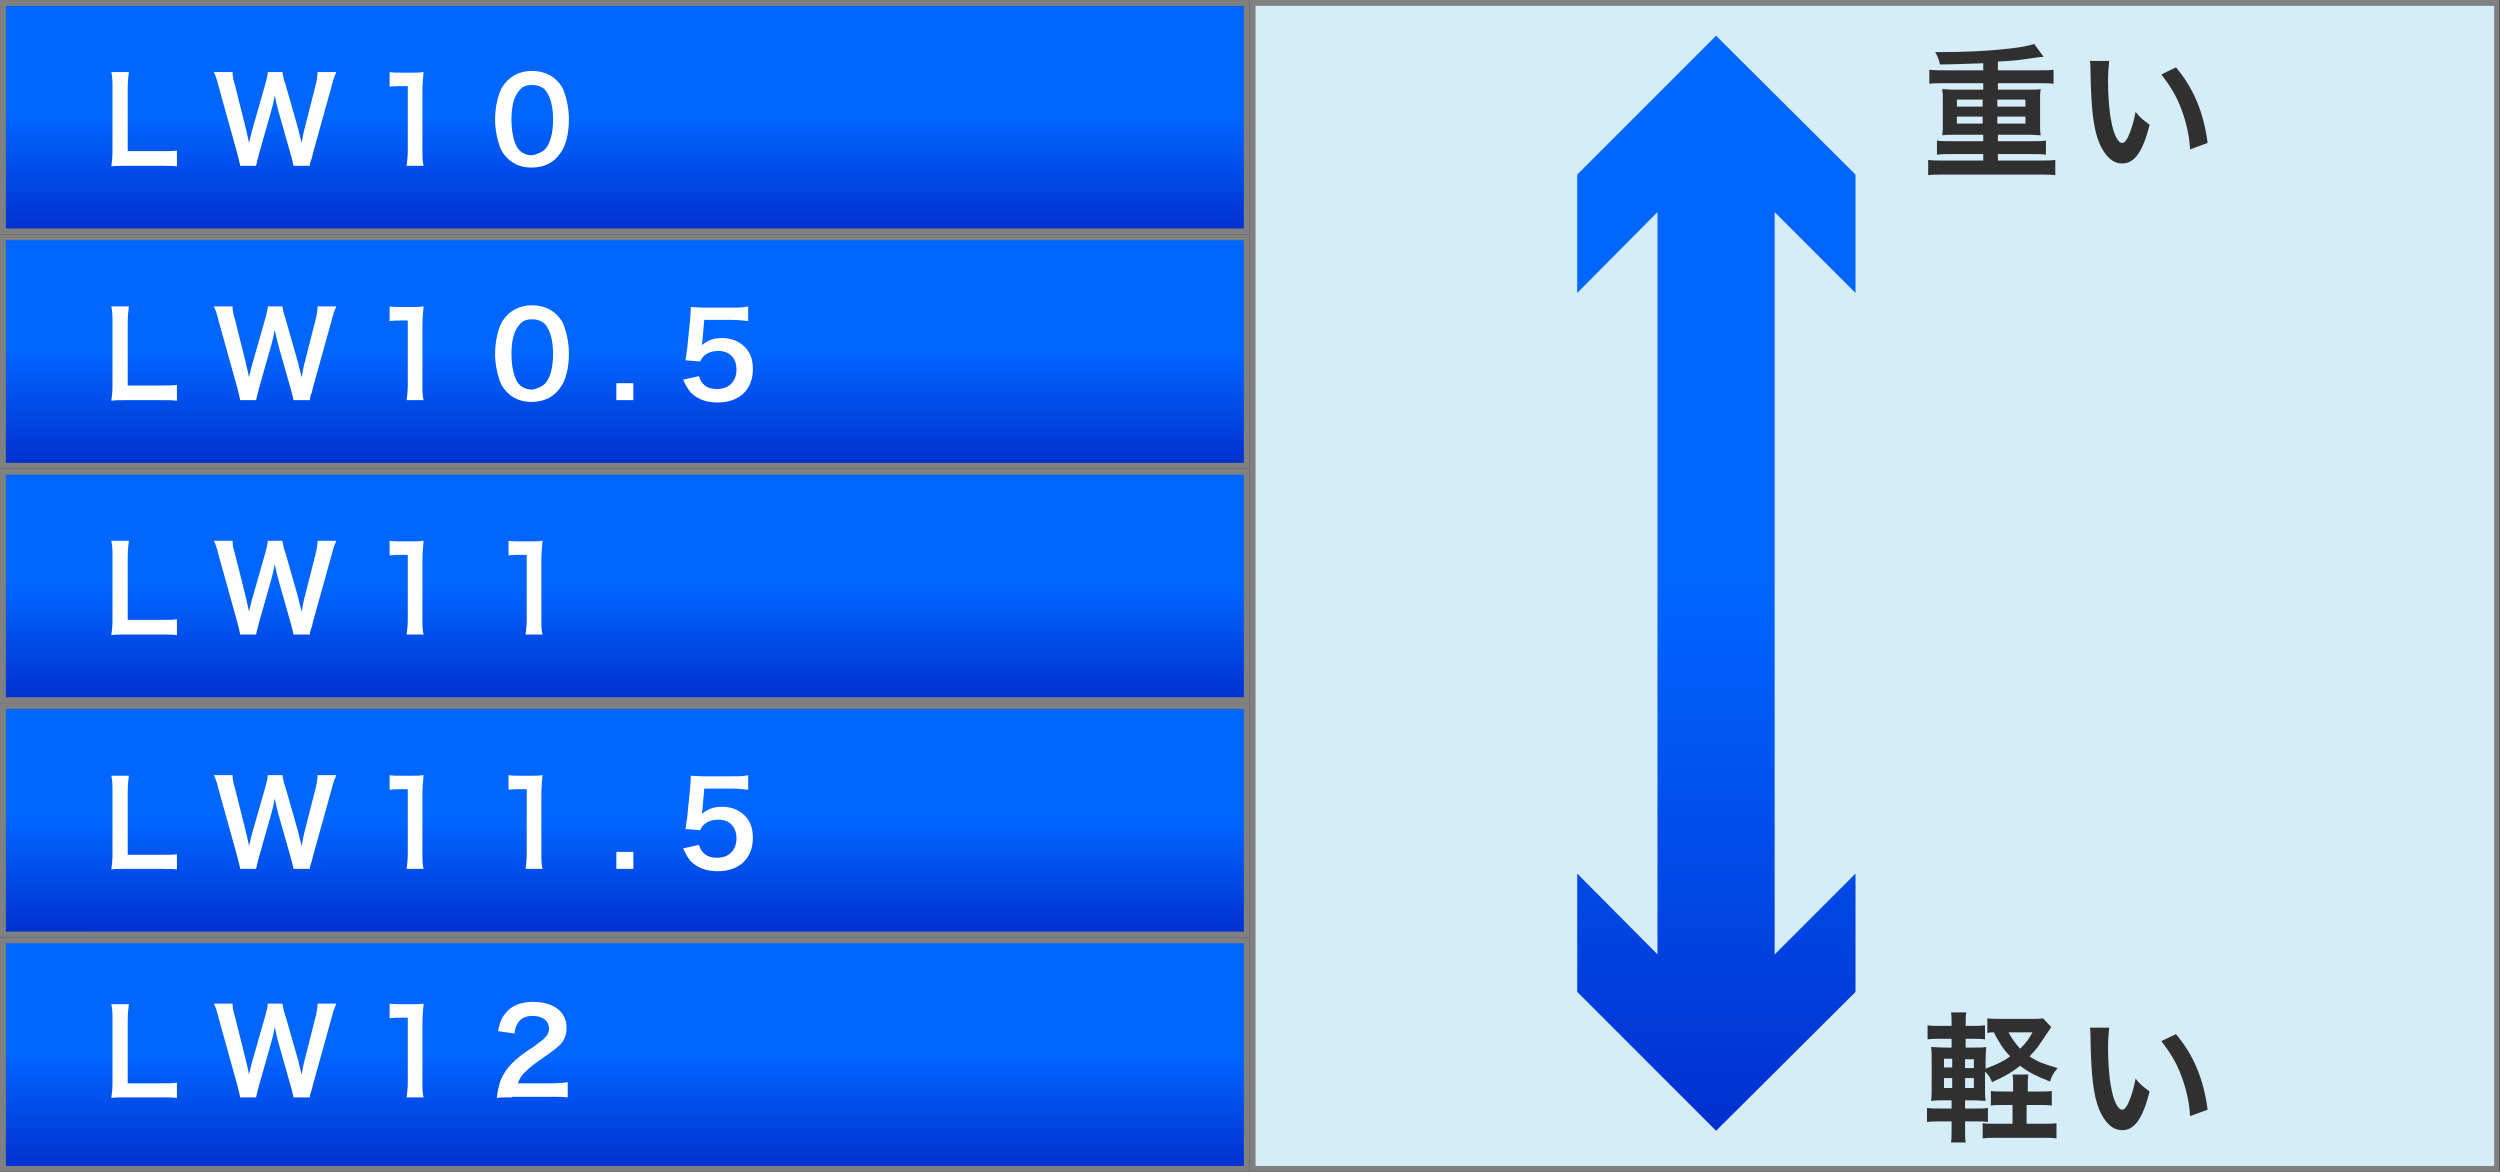
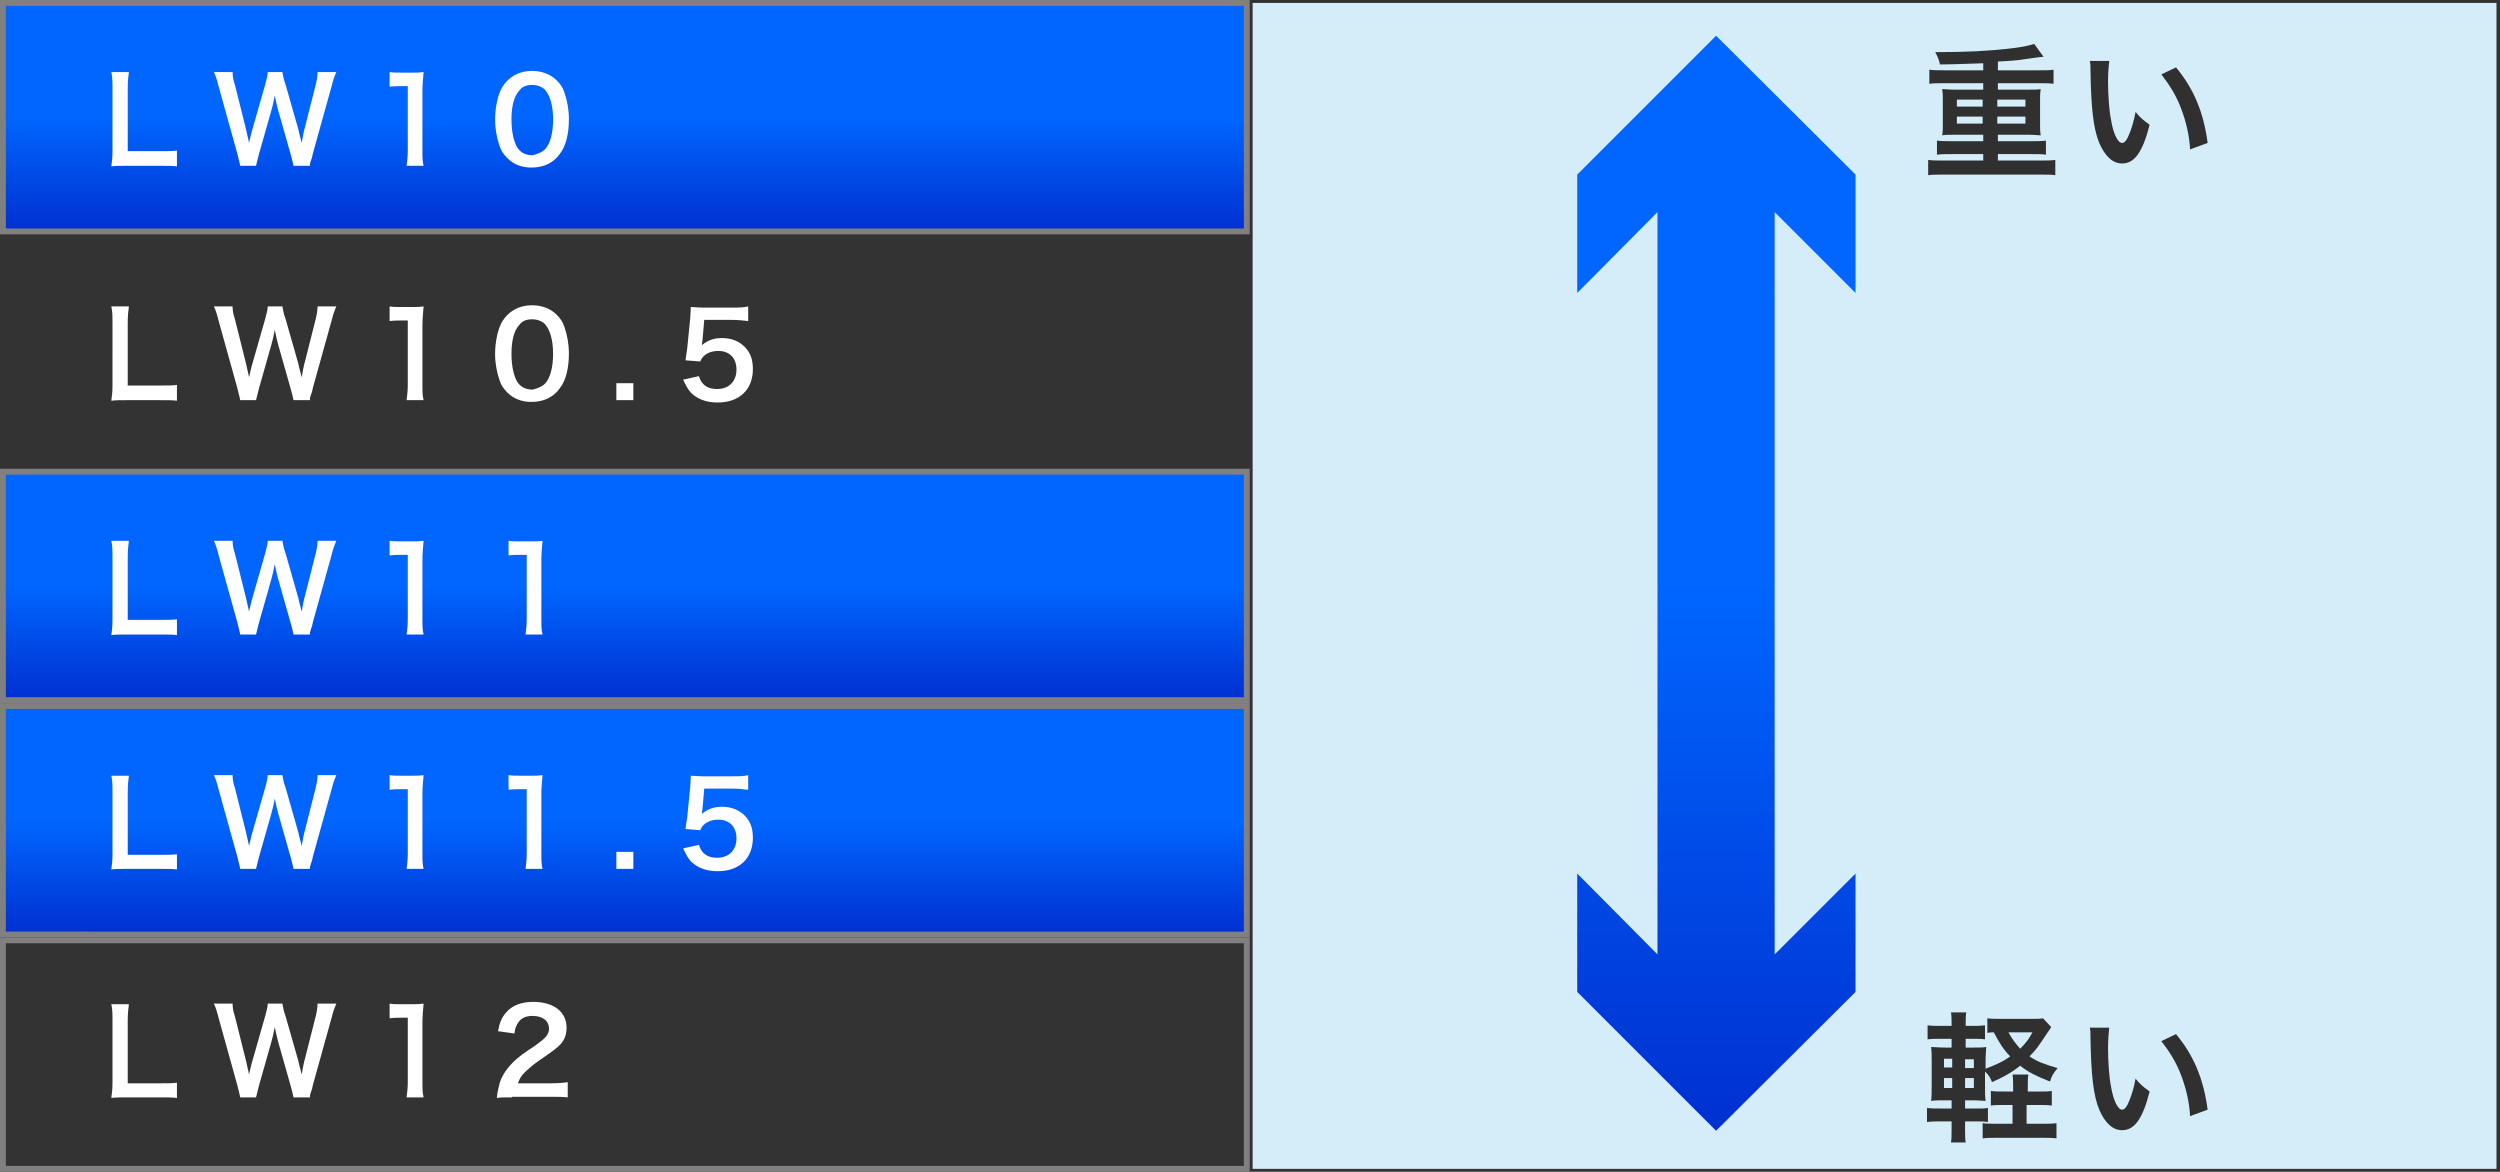
<svg xmlns="http://www.w3.org/2000/svg" width="426.7" height="200">
  <rect width="100%" height="100%" fill="#333333" stroke="none" />
  <linearGradient id="a" gradientUnits="userSpaceOnUse" x1="106.667" y1="39.5" x2="106.667" y2=".5">
    <stop offset="0" stop-color="#0030d0" />
    <stop offset=".5" stop-color="#06f" />
    <stop offset="1" stop-color="#06f" />
  </linearGradient>
  <path fill="url(#a)" d="M.5.5h212.3v39H.5z" />
  <path fill="gray" d="M212.3 1v38H1V1h211.3m1-1H0v40h213.3V0z" />
  <linearGradient id="b" gradientUnits="userSpaceOnUse" x1="106.667" y1="79.5" x2="106.667" y2="40.5">
    <stop offset="0" stop-color="#0030d0" />
    <stop offset=".5" stop-color="#06f" />
    <stop offset="1" stop-color="#06f" />
  </linearGradient>
-   <path fill="url(#b)" d="M.5 40.5h212.3v39H.5z" />
-   <path fill="gray" d="M212.3 41v38H1V41h211.3m1-1H0v40h213.3V40z" />
  <linearGradient id="c" gradientUnits="userSpaceOnUse" x1="106.667" y1="119.5" x2="106.667" y2="80.5">
    <stop offset="0" stop-color="#0030d0" />
    <stop offset=".5" stop-color="#06f" />
    <stop offset="1" stop-color="#06f" />
  </linearGradient>
  <path fill="url(#c)" d="M.5 80.5h212.3v39H.5z" />
  <path fill="gray" d="M212.3 81v38H1V81h211.3m1-1H0v40h213.3V80z" />
  <path fill="#D5EDF9" d="M213.8.5h212.3v199H213.8z" />
-   <path fill="gray" d="M425.7 1v198H214.3V1h211.4m1-1H213.3v200h213.3V0h.1z" />
  <linearGradient id="d" gradientUnits="userSpaceOnUse" x1="106.667" y1="159.5" x2="106.667" y2="120.5">
    <stop offset="0" stop-color="#0030d0" />
    <stop offset=".5" stop-color="#06f" />
    <stop offset="1" stop-color="#06f" />
  </linearGradient>
  <path fill="url(#d)" d="M.5 120.5h212.3v39H.5z" />
  <path fill="gray" d="M212.3 121v38H1v-38h211.3m1-1H0v40h213.3v-40z" />
  <linearGradient id="e" gradientUnits="userSpaceOnUse" x1="106.667" y1="199.5" x2="106.667" y2="160.5">
    <stop offset="0" stop-color="#0030d0" />
    <stop offset=".5" stop-color="#06f" />
    <stop offset="1" stop-color="#06f" />
  </linearGradient>
-   <path fill="url(#e)" d="M.5 160.5h212.3v39H.5z" />
  <path fill="gray" d="M212.3 161v38H1v-38h211.3m1-1H0v40h213.3v-40z" />
  <path d="M30.2 28.4c-.7-.1-1.4-.1-2.8-.1h-5.9c-1.1 0-1.8 0-2.5.1.1-.7.2-1.5.2-2.6V15.3c0-1.4 0-2.1-.2-3h3c-.1.8-.2 1.5-.2 2.9v10.6h5.6c1.4 0 2 0 2.8-.1v2.7zm19.9-.1c-.1-.5-.3-1.3-.5-2l-2.1-7.4c-.2-.8-.4-1.5-.6-2.6-.2 1.1-.4 1.9-.6 2.6l-2.1 7.4c-.2.9-.4 1.5-.5 2H41c-.1-.5-.1-.5-.5-2.1l-3.2-11.5c-.3-1.2-.5-1.8-.8-2.4h3.2c0 .7.1 1.3.4 2.2l1.9 7.6c.1.6.4 1.6.5 2.3.3-1.2.4-1.8.6-2.4l2.2-7.7c.2-.8.4-1.5.4-2h2.5c.1.5.2 1.3.5 2l2.2 7.7c.1.5.2.9.6 2.4.1-.5.1-.5.2-1.2.1-.3.2-1.1.3-1.3l1.9-7.5c.2-.8.3-1.6.3-2.1h3.2c-.3.7-.5 1.2-.8 2.4l-3.2 11.5c-.1.6-.2.9-.3 1.1-.2.6-.2.6-.2 1h-2.8zm19.3 0c.1-.8.2-1.6.2-2.6v-11h-1c-.7 0-1.3 0-2.1.1v-2.5c.6.1 1.1.1 2 .1h1.8c1 0 1.3 0 2-.1-.1 1.2-.2 2.1-.2 3.3v10.1c0 1.1 0 1.8.2 2.6h-2.9zM86.6 27c-.6-.6-1.1-1.3-1.3-2-.5-1.4-.8-3-.8-4.6 0-2.1.5-4.3 1.2-5.5 1.1-1.8 2.9-2.8 5.1-2.8 1.7 0 3.2.6 4.2 1.6.6.6 1.1 1.3 1.3 2 .5 1.4.8 3 .8 4.6 0 2.5-.5 4.6-1.5 5.9-1.1 1.6-2.8 2.4-4.9 2.4-1.6 0-3-.5-4.1-1.6zm6.4-1.5c.9-.9 1.4-2.8 1.4-5.1s-.5-4.1-1.4-5.1c-.5-.5-1.3-.8-2.2-.8-1 0-1.7.3-2.2 1-.9 1-1.3 2.7-1.3 4.9 0 2.1.4 3.8 1 4.8.6.9 1.5 1.3 2.6 1.3.8-.2 1.6-.5 2.1-1zM30.2 68.4c-.7-.1-1.4-.1-2.8-.1h-5.9c-1.1 0-1.8 0-2.5.1.1-.7.2-1.5.2-2.6V55.3c0-1.4 0-2.1-.2-3h3c-.1.8-.2 1.5-.2 2.9v10.6h5.6c1.4 0 2 0 2.8-.1v2.7zm19.9-.1c-.1-.5-.3-1.3-.5-2l-2.1-7.4c-.2-.8-.4-1.5-.6-2.6-.2 1.1-.4 1.9-.6 2.6l-2.1 7.4c-.2.9-.4 1.5-.5 2H41c-.1-.5-.1-.5-.5-2.1l-3.2-11.5c-.3-1.2-.5-1.8-.8-2.4h3.2c0 .7.1 1.3.4 2.2l1.9 7.6c.1.6.4 1.6.5 2.3.3-1.2.4-1.8.6-2.4l2.2-7.7c.2-.8.4-1.5.4-2h2.5c.1.5.2 1.3.5 2l2.2 7.7c.1.5.2.9.6 2.4.1-.5.1-.5.2-1.2.1-.3.2-1.1.3-1.3l1.9-7.5c.2-.8.3-1.6.3-2.1h3.2c-.3.7-.5 1.2-.8 2.4l-3.2 11.5c-.1.6-.2.9-.3 1.1-.2.6-.2.6-.2 1h-2.8zm19.3 0c.1-.8.2-1.6.2-2.6v-11h-1c-.7 0-1.3 0-2.1.1v-2.5c.6.1 1.1.1 2 .1h1.8c1 0 1.3 0 2-.1-.1 1.2-.2 2.1-.2 3.3v10.1c0 1.1 0 1.8.2 2.6h-2.9zM86.6 67c-.6-.6-1.1-1.3-1.3-2-.5-1.4-.8-3-.8-4.6 0-2.1.5-4.3 1.2-5.5 1.1-1.8 2.9-2.8 5.1-2.8 1.7 0 3.2.6 4.2 1.6.6.6 1.1 1.3 1.3 2 .5 1.4.8 3 .8 4.6 0 2.5-.5 4.6-1.5 5.9-1.1 1.6-2.8 2.4-4.9 2.4-1.6 0-3-.5-4.1-1.6zm6.4-1.5c.9-.9 1.4-2.8 1.4-5.1s-.5-4.1-1.4-5.1c-.5-.5-1.3-.8-2.2-.8-1 0-1.7.3-2.2 1-.9 1-1.3 2.7-1.3 4.9 0 2.1.4 3.8 1 4.8.6.9 1.5 1.3 2.6 1.3.8-.2 1.6-.5 2.1-1zm12.2 2.8v-2.9h2.9v2.9h-2.9zm14.1-4.1c.2.6.3.8.6 1.2.6.7 1.4 1 2.5 1 2 0 3.3-1.3 3.3-3.3 0-2-1.2-3.2-3.1-3.2-1 0-1.9.3-2.5.9-.3.3-.4.5-.6.9l-2.5-.2c.2-1.4.2-1.5.3-2.1l.5-5c0-.4.1-1 .1-2 .6 0 1.1.1 2.1.1h4.9c1.4 0 1.9 0 2.8-.2v2.5c-.9-.1-1.7-.2-2.8-.2h-4.7l-.3 3.5c0 .2-.1.4-.1.8 1-.8 2-1.2 3.4-1.2 1.6 0 2.9.5 3.9 1.5s1.4 2.2 1.4 3.8c0 3.5-2.3 5.7-6 5.7-2 0-3.5-.6-4.6-1.7-.5-.6-.8-1.1-1.3-2.2l2.7-.6zm-89.1 44.2c-.7-.1-1.4-.1-2.8-.1h-5.9c-1.1 0-1.8 0-2.5.1.1-.7.2-1.5.2-2.6V95.3c0-1.4 0-2.1-.2-3h3c-.1.8-.2 1.5-.2 2.9v10.6h5.6c1.4 0 2 0 2.8-.1v2.7zm19.9-.1c-.1-.5-.3-1.3-.5-2l-2.1-7.4c-.2-.8-.4-1.5-.6-2.6-.2 1.1-.4 1.9-.6 2.6l-2.1 7.4c-.2.9-.4 1.5-.5 2H41c-.1-.5-.1-.5-.5-2.1l-3.2-11.5c-.3-1.2-.5-1.8-.8-2.4h3.2c0 .7.1 1.3.4 2.2l1.9 7.6c.1.6.4 1.6.5 2.3.3-1.2.4-1.8.6-2.4l2.2-7.7c.2-.8.4-1.5.4-2h2.5c.1.5.2 1.3.5 2l2.2 7.7c.1.5.2.9.6 2.4.1-.5.1-.5.2-1.2.1-.3.2-1.1.3-1.3l1.9-7.5c.2-.8.3-1.6.3-2.1h3.2c-.3.7-.5 1.2-.8 2.4l-3.2 11.5c-.1.6-.2.9-.3 1.1-.2.6-.2.6-.2 1h-2.8zm19.3 0c.1-.8.2-1.6.2-2.6v-11h-1c-.7 0-1.3 0-2.1.1v-2.5c.6.1 1.1.1 2 .1h1.8c1 0 1.3 0 2-.1-.1 1.2-.2 2.1-.2 3.3v10.1c0 1.1 0 1.8.2 2.6h-2.9zm20.3 0c.1-.8.2-1.6.2-2.6v-11h-1c-.7 0-1.3 0-2.1.1v-2.5c.6.1 1.1.1 2 .1h1.8c1 0 1.3 0 2-.1-.1 1.2-.2 2.1-.2 3.3v10.1c0 1.1 0 1.8.2 2.6h-2.9zm-59.5 40.1c-.7-.1-1.4-.1-2.8-.1h-5.9c-1.1 0-1.8 0-2.5.1.1-.7.2-1.5.2-2.6v-10.4c0-1.4 0-2.1-.2-3h3c-.1.8-.2 1.5-.2 2.9v10.6h5.6c1.4 0 2 0 2.8-.1v2.6zm19.9-.1c-.1-.5-.3-1.3-.5-2l-2.1-7.4c-.2-.8-.4-1.5-.6-2.6-.2 1.1-.4 1.9-.6 2.6l-2.1 7.4c-.2.9-.4 1.5-.5 2H41c-.1-.5-.1-.5-.5-2.1l-3.2-11.5c-.3-1.2-.5-1.8-.8-2.4h3.2c0 .7.1 1.3.4 2.2l1.9 7.6c.1.6.4 1.6.5 2.3.3-1.2.4-1.8.6-2.4l2.2-7.7c.2-.8.4-1.5.4-2h2.5c.1.5.2 1.3.5 2l2.2 7.7c.1.5.2.9.6 2.4.1-.5.1-.5.2-1.2.1-.3.2-1.1.3-1.3l1.9-7.5c.2-.8.3-1.6.3-2.1h3.2c-.3.7-.5 1.2-.8 2.4l-3.2 11.5c-.1.6-.2.9-.3 1.1-.2.6-.2.6-.2 1h-2.8zm19.3 0c.1-.8.2-1.6.2-2.6v-11h-1c-.7 0-1.3 0-2.1.1v-2.5c.6.1 1.1.1 2 .1h1.8c1 0 1.3 0 2-.1-.1 1.2-.2 2.1-.2 3.3v10.1c0 1.1 0 1.8.2 2.6h-2.9zm20.3 0c.1-.8.2-1.6.2-2.6v-11h-1c-.7 0-1.3 0-2.1.1v-2.5c.6.1 1.1.1 2 .1h1.8c1 0 1.3 0 2-.1-.1 1.2-.2 2.1-.2 3.3v10.1c0 1.1 0 1.8.2 2.6h-2.9zm15.5 0v-2.9h2.9v2.9h-2.9zm14.1-4.1c.2.6.3.8.6 1.2.6.7 1.4 1 2.5 1 2 0 3.3-1.3 3.3-3.3 0-2-1.2-3.2-3.1-3.2-1 0-1.9.3-2.5.9-.3.3-.4.5-.6.9l-2.5-.2c.2-1.4.2-1.5.3-2.1l.5-5c0-.4.1-1 .1-2 .6 0 1.1.1 2.1.1h4.9c1.4 0 1.9 0 2.8-.2v2.5c-.9-.1-1.7-.2-2.8-.2h-4.7l-.3 3.5c0 .2-.1.4-.1.8 1-.8 2-1.2 3.4-1.2 1.6 0 2.9.5 3.9 1.5s1.4 2.2 1.4 3.8c0 3.5-2.3 5.7-6 5.7-2 0-3.5-.6-4.6-1.7-.5-.6-.8-1.1-1.3-2.2l2.7-.6zm-89.1 43.2c-.7-.1-1.4-.1-2.8-.1h-5.9c-1.1 0-1.8 0-2.5.1.1-.7.2-1.5.2-2.6v-10.4c0-1.4 0-2.1-.2-3h3c-.1.8-.2 1.5-.2 2.9v10.6h5.6c1.4 0 2 0 2.8-.1v2.6zm19.9-.1c-.1-.5-.3-1.3-.5-2l-2.1-7.4c-.2-.8-.4-1.5-.6-2.6-.2 1.1-.4 1.9-.6 2.6l-2.1 7.4c-.2.9-.4 1.5-.5 2H41c-.1-.5-.1-.5-.5-2.1l-3.2-11.5c-.3-1.2-.5-1.8-.8-2.4h3.2c0 .7.1 1.3.4 2.2l1.9 7.6c.1.6.4 1.6.5 2.3.3-1.2.4-1.8.6-2.4l2.2-7.7c.2-.8.4-1.5.4-2h2.5c.1.5.2 1.3.5 2l2.2 7.7c.1.5.2.9.6 2.4.1-.5.1-.5.2-1.2.1-.3.2-1.1.3-1.3l1.9-7.5c.2-.8.3-1.6.3-2.1h3.2c-.3.7-.5 1.2-.8 2.4l-3.2 11.5c-.1.6-.2.9-.3 1.1-.2.6-.2.6-.2 1h-2.8zm19.3 0c.1-.8.2-1.6.2-2.6v-11h-1c-.7 0-1.3 0-2.1.1v-2.5c.6.1 1.1.1 2 .1h1.8c1 0 1.3 0 2-.1-.1 1.2-.2 2.1-.2 3.3v10.1c0 1.1 0 1.8.2 2.6h-2.9zm18 0c-1.6 0-1.9 0-2.6.1.1-1.1.3-1.8.5-2.6.5-1.5 1.4-2.7 2.7-3.9.7-.6 1.3-1.1 3.3-2.4 1.8-1.3 2.4-1.9 2.4-2.9 0-1.4-1.1-2.2-2.8-2.2-1.2 0-2 .4-2.5 1.2-.3.5-.5.9-.6 1.8L85 176c.3-1.5.6-2.3 1.4-3.2 1-1.2 2.6-1.8 4.6-1.8 3.5 0 5.7 1.7 5.7 4.4 0 1.3-.4 2.3-1.4 3.2-.6.5-.8.7-3.4 2.5-.9.6-1.9 1.5-2.4 2-.6.6-.8 1-1.1 1.8H94c1.3 0 2.3-.1 2.9-.2v2.6c-.9-.1-1.7-.1-3-.1h-6.5z" fill="#FFF" />
  <path d="M338.4 10.8c-3 .1-5.5.2-7.3.2-.1-.7-.4-1.4-.8-2.1 5.4 0 9-.2 12.6-.6 1.9-.2 3.4-.5 4.3-.8l1.6 2.2c-.5 0-1 .1-3.2.4-1.2.2-2.5.3-4.6.4V12h6.9c1.1 0 1.9 0 2.6-.1v2.4c-.7-.1-1.5-.1-2.6-.1H341v1.1h5.4c.9 0 1.5 0 1.9-.1-.1.7-.1 1-.1 1.7v4.5c0 .7 0 1 .1 1.7-.5 0-1-.1-1.9-.1H341v1.1h5.6c1.1 0 1.8 0 2.6-.1v2.4c-.7-.1-1.5-.1-2.6-.1H341v1.1h7.2c1.1 0 1.8 0 2.6-.1v2.6c-.7-.1-1.5-.1-2.6-.1h-16.5c-1.2 0-1.9 0-2.6.1v-2.6c.7.1 1.6.1 2.6.1h6.8v-1.1h-5.3c-1.2 0-1.8 0-2.6.1V24c.7.1 1.7.1 2.6.1h5.3V23h-5.1c-.9 0-1.4 0-1.9.1.1-.8.1-1 .1-1.7v-4.5c0-.7 0-.8-.1-1.7.5 0 1 .1 1.9.1h5.1v-1.1h-6.6c-1.2 0-1.8 0-2.6.1v-2.4c.7.1 1.6.1 2.6.1h6.6v-1.2zM334 17v1.2h4.4V17H334zm0 2.9v1.2h4.4v-1.2H334zm6.9-1.7h4.8V17h-4.8v1.2zm0 2.9h4.8v-1.2h-4.8v1.2zM360 10.4c-.1.9-.2 2.1-.2 3.6 0 2.1.2 5 .5 6.4.4 2.5 1.2 4 1.9 4 .4 0 .7-.4 1-1 .6-1.3 1-2.7 1.3-4.3.8 1 1.2 1.3 2.4 2.2-1.2 4.7-2.6 6.6-4.7 6.6-1.6 0-2.9-1.2-3.9-3.5-1-2.4-1.4-5.9-1.5-12.5 0-.8 0-1-.1-1.5h3.3zm11.4 1.1c3 3.6 4.7 7.6 5.4 12.9l-3 1.1c-.1-2.3-.7-4.8-1.5-6.9-.8-2.2-2-4.1-3.4-5.9l2.5-1.2zm-36 181.2c0 1 0 1.7.1 2.3H333c.1-.7.1-1.4.1-2.4v-1.2h-1.9c-1.1 0-1.5 0-2.3.1v-2.4c.7.1 1.1.1 2.3.1h1.9v-1.4H332c-1.1 0-1.6 0-2.4.1.1-.8.1-1.6.1-2.8v-3.8c0-1.2 0-1.8-.1-2.6.7 0 1.2.1 2.4.1h1.1v-1.5h-1.8c-1 0-1.5 0-2.3.1V175c.7.1 1.1.1 2.3.1h1.8c0-1.1 0-1.6-.1-2.3h2.6c-.1.6-.1 1.1-.1 2.3h1c1.1 0 1.5 0 2.3-.1v2.4c-.7-.1-1.1-.1-2.3-.1h-1v1.5h1.3c1.2 0 1.6 0 2.2-.1 0 .6-.1 1.1-.1 2.4v1.3c1.6-.6 3-1.2 4.2-2.1-1.2-1.2-1.9-2.4-2.8-4.1-.6 0-.7 0-1.1.1v-2.5c.6.1 1.3.1 2.4.1h5.3c.8 0 1.4 0 1.8-.1l1.4 1.5c-.2.3-.3.5-.6.9-1.6 2.4-1.9 2.9-3.1 4.1 1.3.9 2.4 1.3 4.8 2-.7.8-1.1 1.5-1.3 2.3-2.5-1-3.7-1.6-5.1-2.7-1.5 1.2-2.8 1.9-4.8 2.8-.3-.8-.7-1.4-1.2-1.8v2.3c0 1.2 0 2 .1 2.7-.6 0-1.1-.1-2.2-.1h-1.3v1.4h2c1 0 1.4 0 1.9-.1v2.4c-.7-.1-1.1-.1-2-.1h-1.9v1.3zm-3.6-12v1.5h1.4v-1.5h-1.4zm0 3.3v1.7h1.4V184h-1.4zm5.1-1.7v-1.5h-1.5v1.5h1.5zm0 3.4V184h-1.5v1.7h1.5zm11.2.6c1.1 0 1.5 0 2.1-.1v2.5c-.7-.1-1.2-.1-2.1-.1h-2.2v3.2h2.7c1.1 0 1.8 0 2.4-.1v2.6c-.7-.1-1.3-.1-2.4-.1h-7.8c-1.1 0-1.7 0-2.4.1v-2.6c.7.1 1.2.1 2.3.1h2.8v-3.2H342c-1 0-1.6 0-2.2.1v-2.5c.6.1 1.2.1 2.3.1h1.5v-.6c0-1.1 0-1.7-.1-2.3h2.7c-.1.6-.1 1.2-.1 2.3v.6h2zm-5.3-10.1c.6 1.1 1.2 1.9 2 2.8 1.1-1.1 1.5-1.7 2.1-2.8h-4.1zm17.2-.8c-.1.9-.2 2.1-.2 3.6 0 2.1.2 5 .5 6.4.4 2.5 1.2 4 1.9 4 .4 0 .7-.4 1-1 .6-1.3 1-2.7 1.3-4.3.8 1 1.2 1.3 2.4 2.2-1.2 4.7-2.6 6.6-4.7 6.6-1.6 0-2.9-1.2-3.9-3.5-1-2.4-1.4-5.9-1.5-12.5 0-.8 0-1-.1-1.5h3.3zm11.4 1.1c3 3.6 4.7 7.6 5.4 12.9l-3 1.1c-.1-2.3-.7-4.8-1.5-6.9-.8-2.2-2-4.1-3.4-5.9l2.5-1.2z" fill="#303030" />
  <linearGradient id="f" gradientUnits="userSpaceOnUse" x1="292.926" y1="193.036" x2="292.926" y2="6.064">
    <stop offset="0" stop-color="#0030d0" />
    <stop offset=".5" stop-color="#06f" />
    <stop offset="1" stop-color="#06f" />
  </linearGradient>
  <path fill="url(#f)" d="M316.7 50V29.8L292.9 6.1l-23.7 23.7V50l13.7-13.8v126.7l-13.7-13.8v20.2l23.7 23.7 23.8-23.7v-20.2l-13.8 13.8V36.2z" />
</svg>